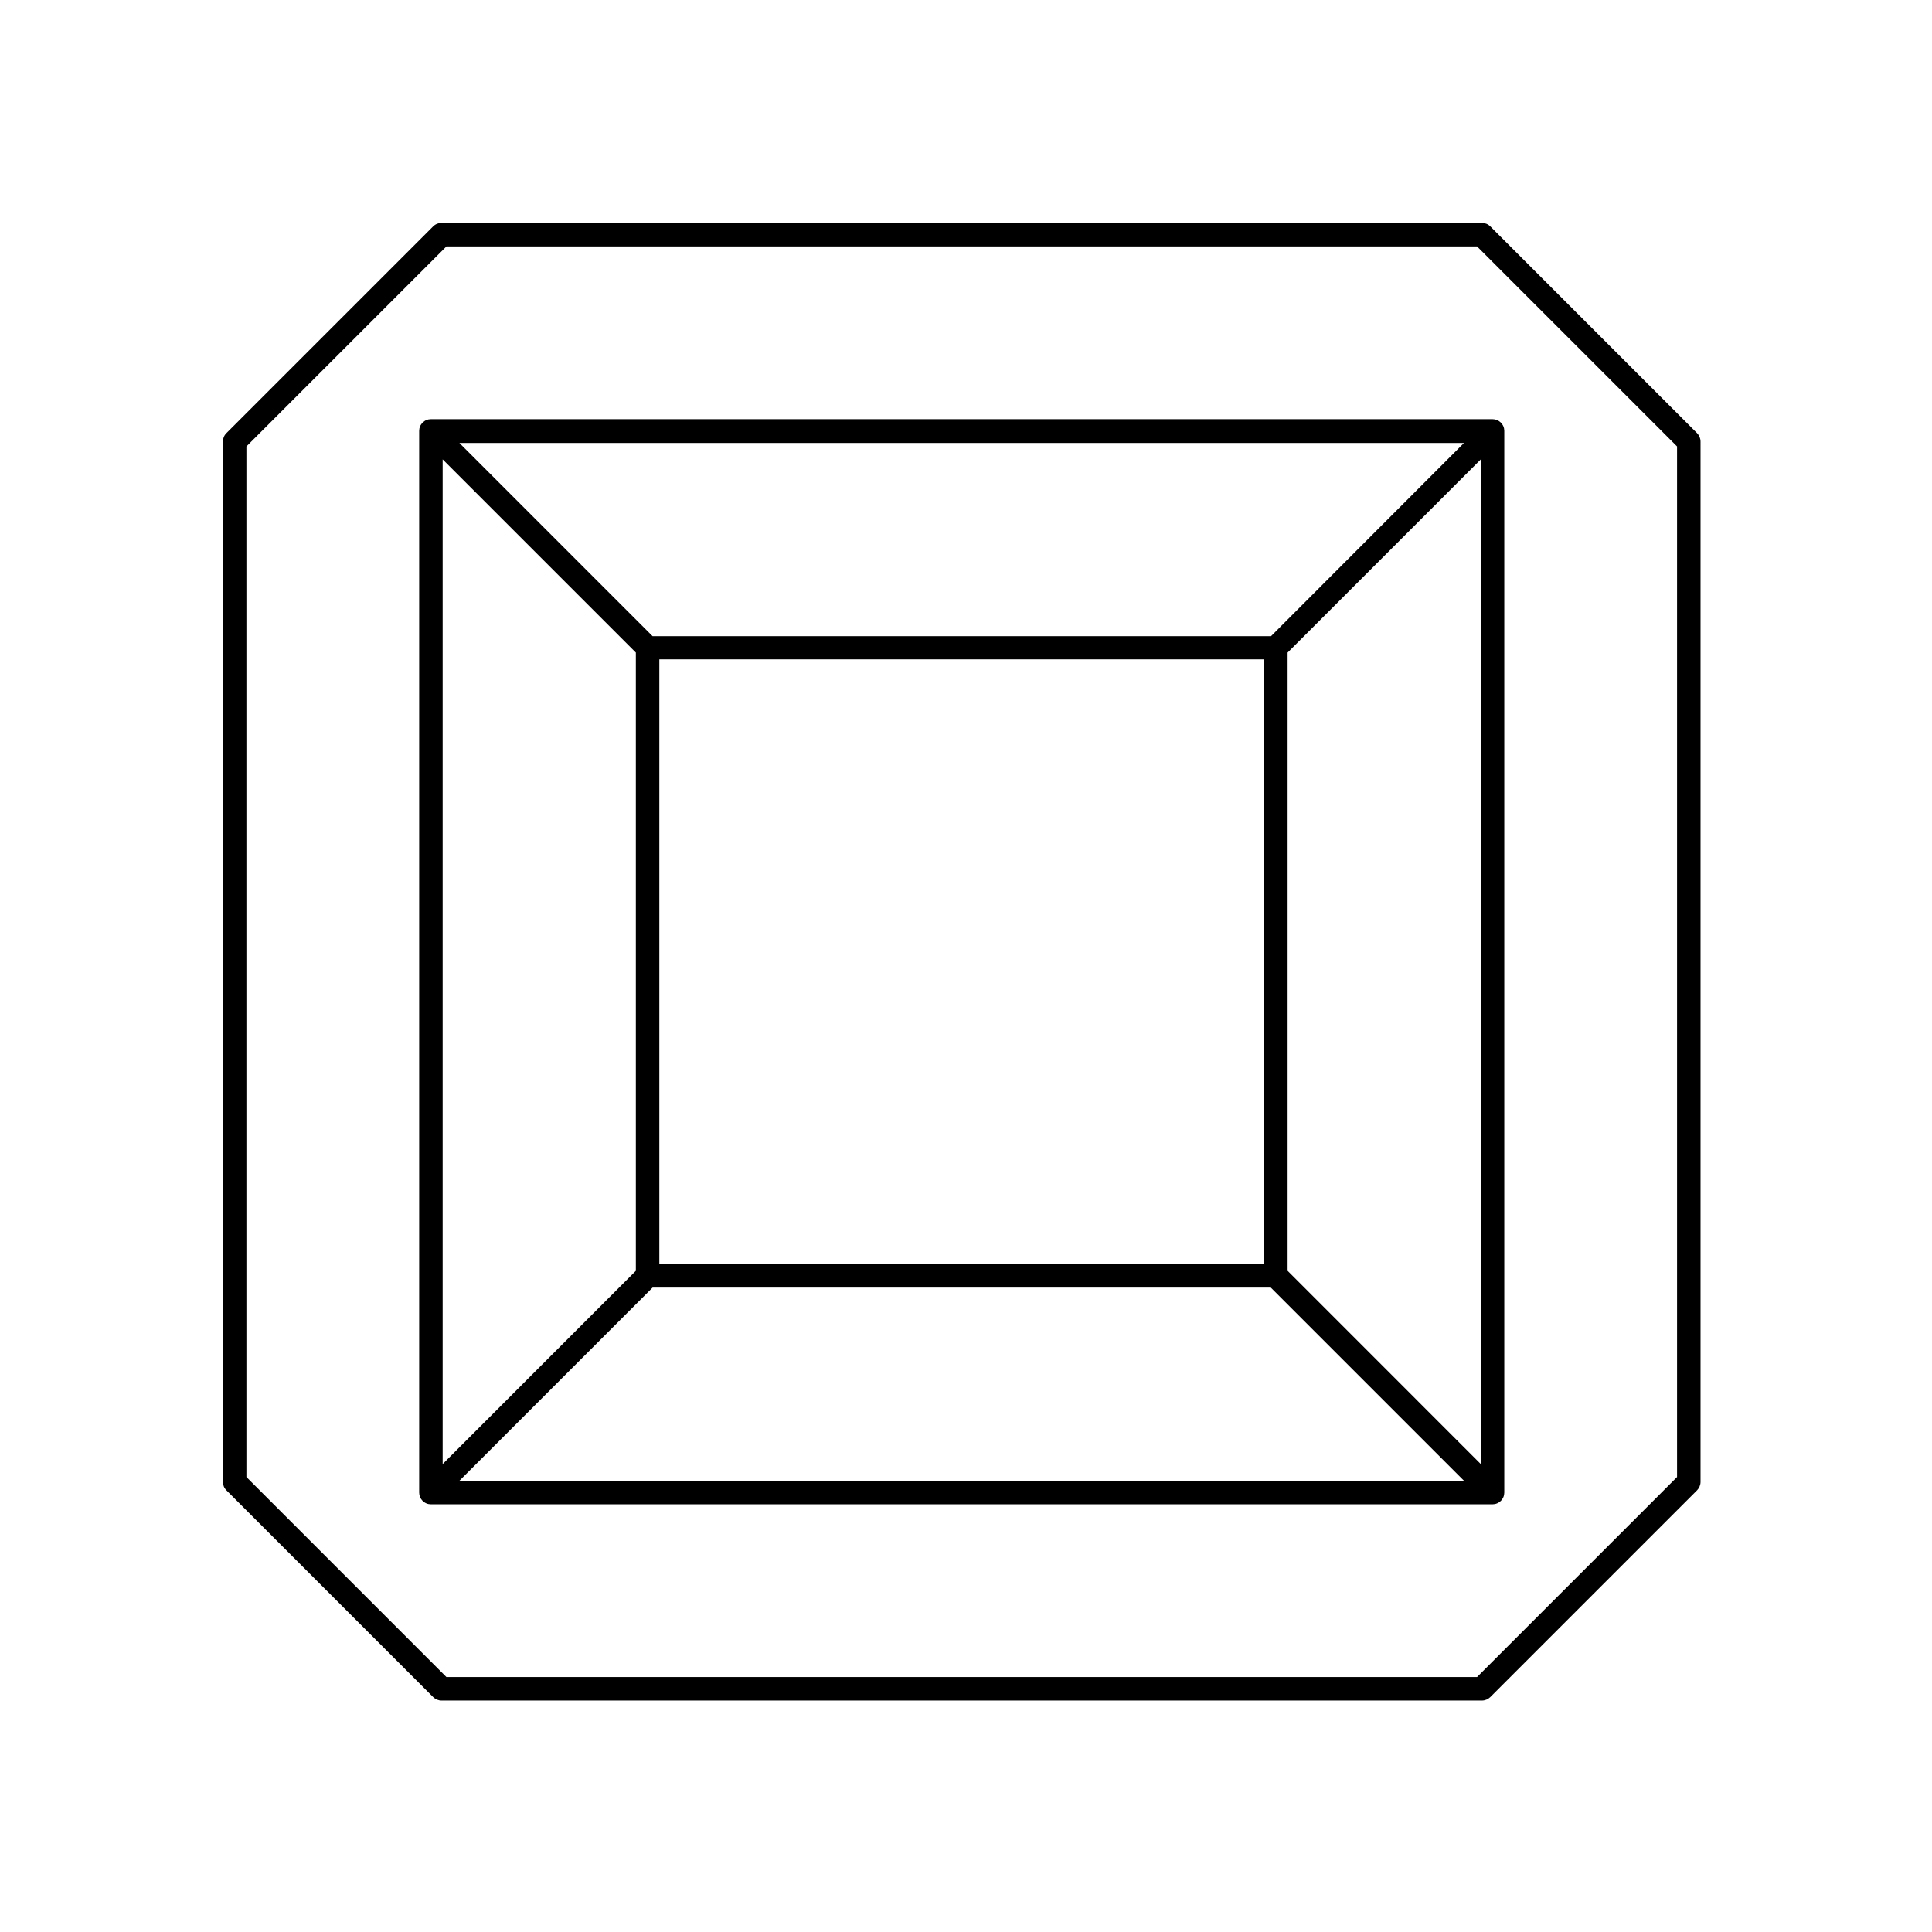
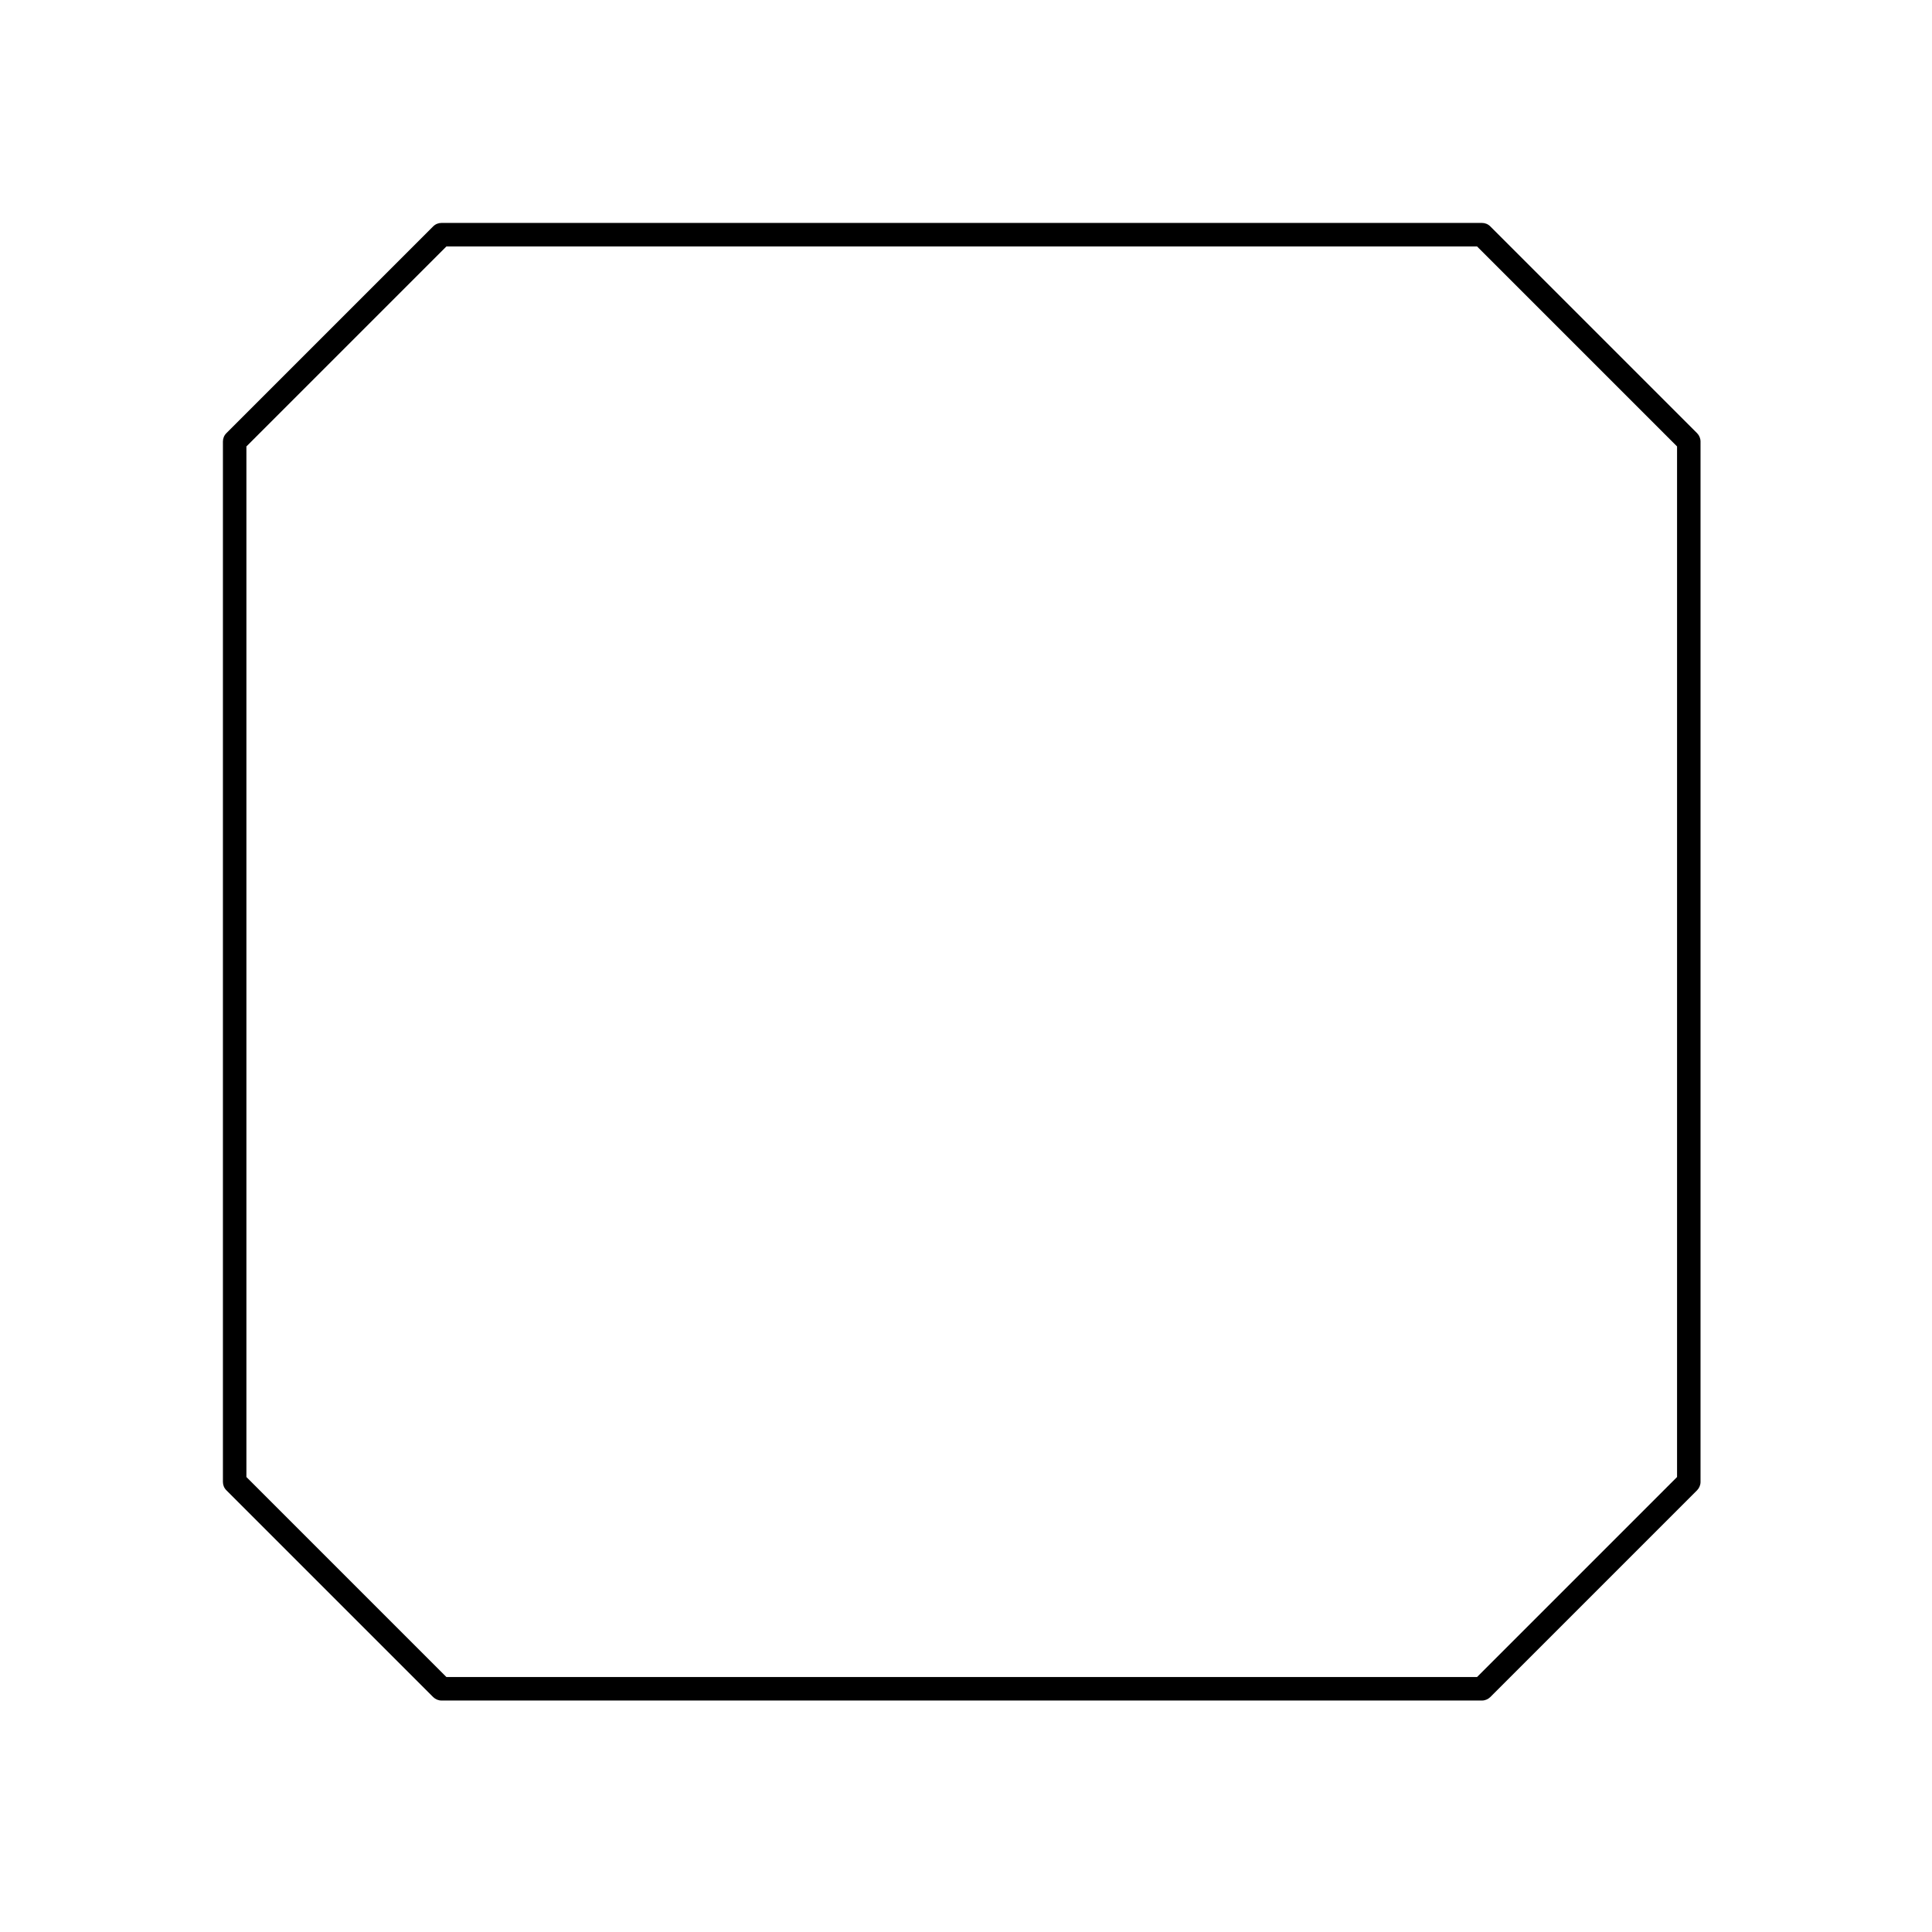
<svg xmlns="http://www.w3.org/2000/svg" width="26" height="26" viewBox="0 0 26 26" fill="none">
  <path d="M22.839 5.83L20.055 3.046C20.025 3.016 19.985 3 19.943 3H5.942C5.9 3 5.86 3.016 5.83 3.046L3.046 5.83C3.016 5.86 3 5.9 3 5.942V19.943C3 19.985 3.016 20.025 3.046 20.055L5.83 22.839C5.86 22.868 5.9 22.885 5.942 22.885H19.943C19.985 22.885 20.025 22.868 20.055 22.839L22.839 20.055C22.868 20.025 22.885 19.985 22.885 19.943V5.942C22.885 5.9 22.868 5.86 22.839 5.83ZM22.569 19.877L19.877 22.569H6.008L3.316 19.877V6.008L6.008 3.316H19.877L22.569 6.008V19.877Z" fill="black" />
-   <path d="M5.799 5.641C5.778 5.641 5.757 5.645 5.738 5.653C5.719 5.661 5.702 5.673 5.687 5.687C5.673 5.702 5.661 5.719 5.653 5.738C5.645 5.757 5.641 5.778 5.641 5.799V20.086C5.641 20.107 5.645 20.128 5.653 20.147C5.661 20.166 5.673 20.183 5.687 20.198C5.702 20.212 5.719 20.224 5.738 20.232C5.757 20.24 5.778 20.244 5.799 20.244H20.086C20.107 20.244 20.128 20.24 20.146 20.232C20.166 20.224 20.183 20.212 20.198 20.198C20.212 20.183 20.224 20.166 20.232 20.147C20.24 20.128 20.244 20.107 20.244 20.086V5.799C20.244 5.778 20.24 5.757 20.232 5.738C20.224 5.719 20.212 5.702 20.198 5.687C20.183 5.673 20.166 5.661 20.146 5.653C20.128 5.645 20.107 5.641 20.086 5.641H5.799ZM8.873 8.873H17.012V17.012H8.873V8.873ZM17.105 8.561H8.782L6.182 5.961H19.702L17.105 8.561ZM8.557 8.782V17.102L5.957 19.703V6.182L8.557 8.782ZM8.782 17.328H17.102L19.702 19.928H6.182L8.782 17.328ZM17.328 17.102V8.782L19.928 6.182V19.703L17.328 17.102Z" fill="black" />
</svg>